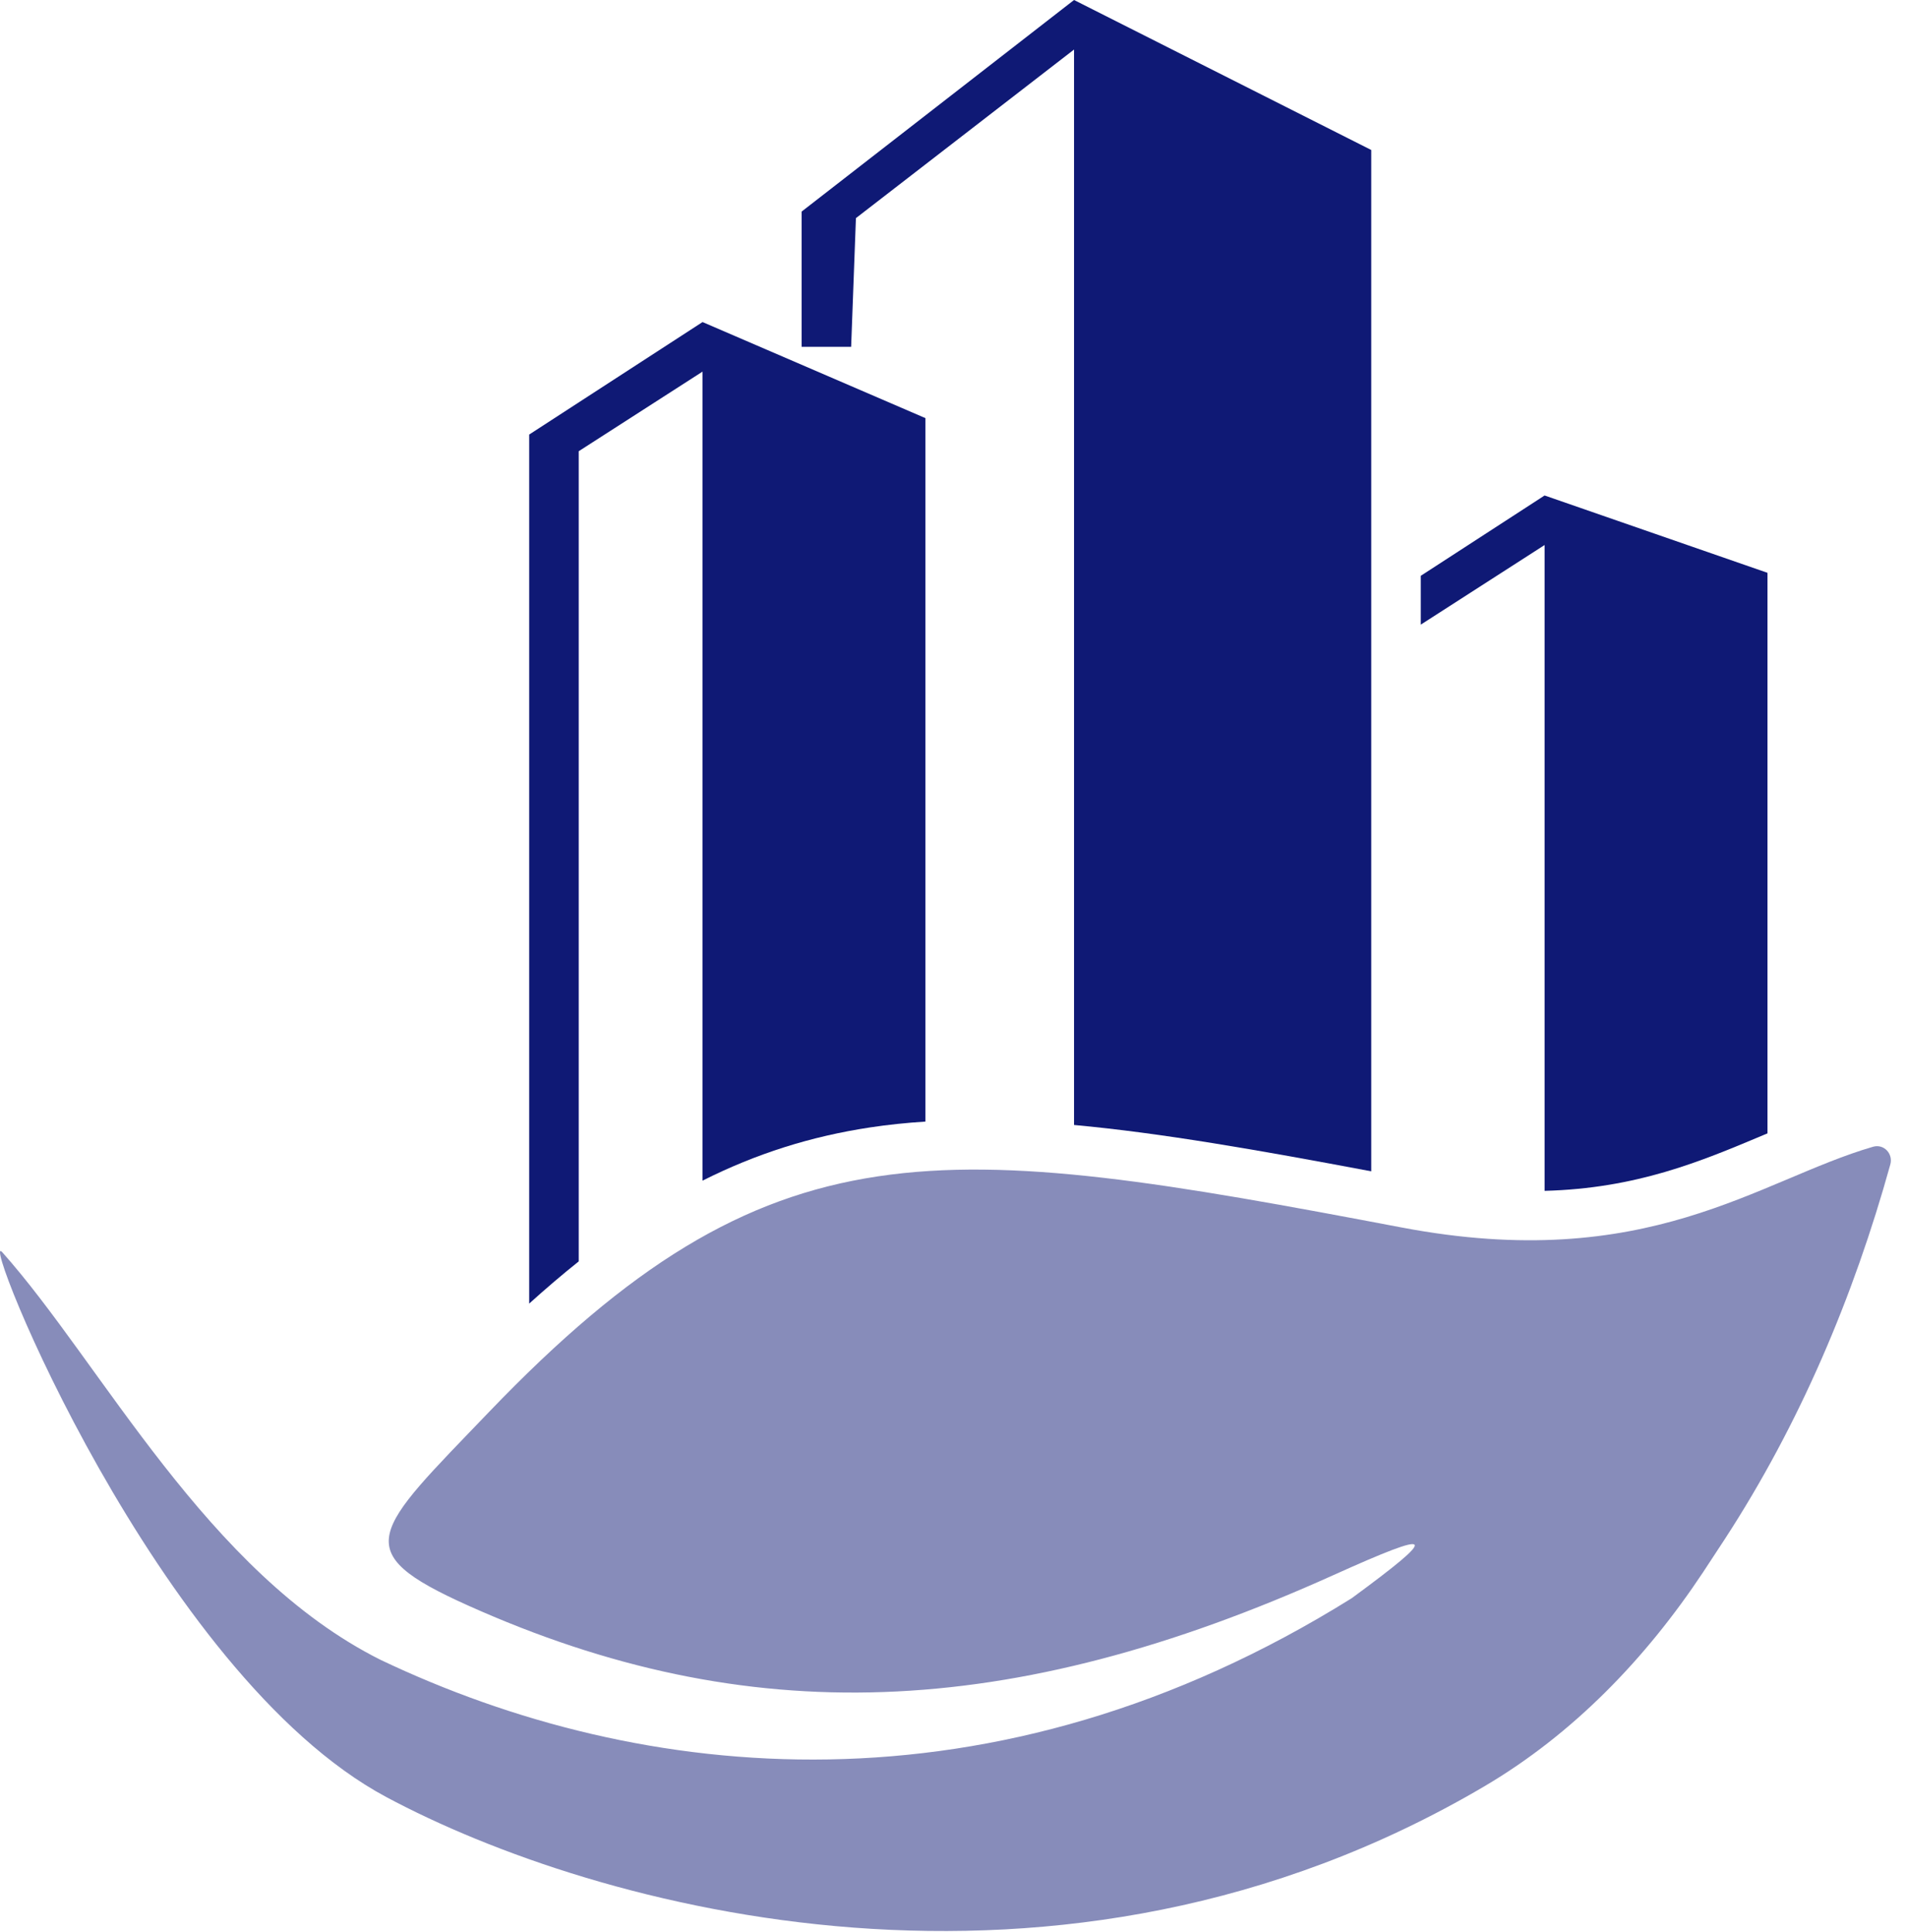
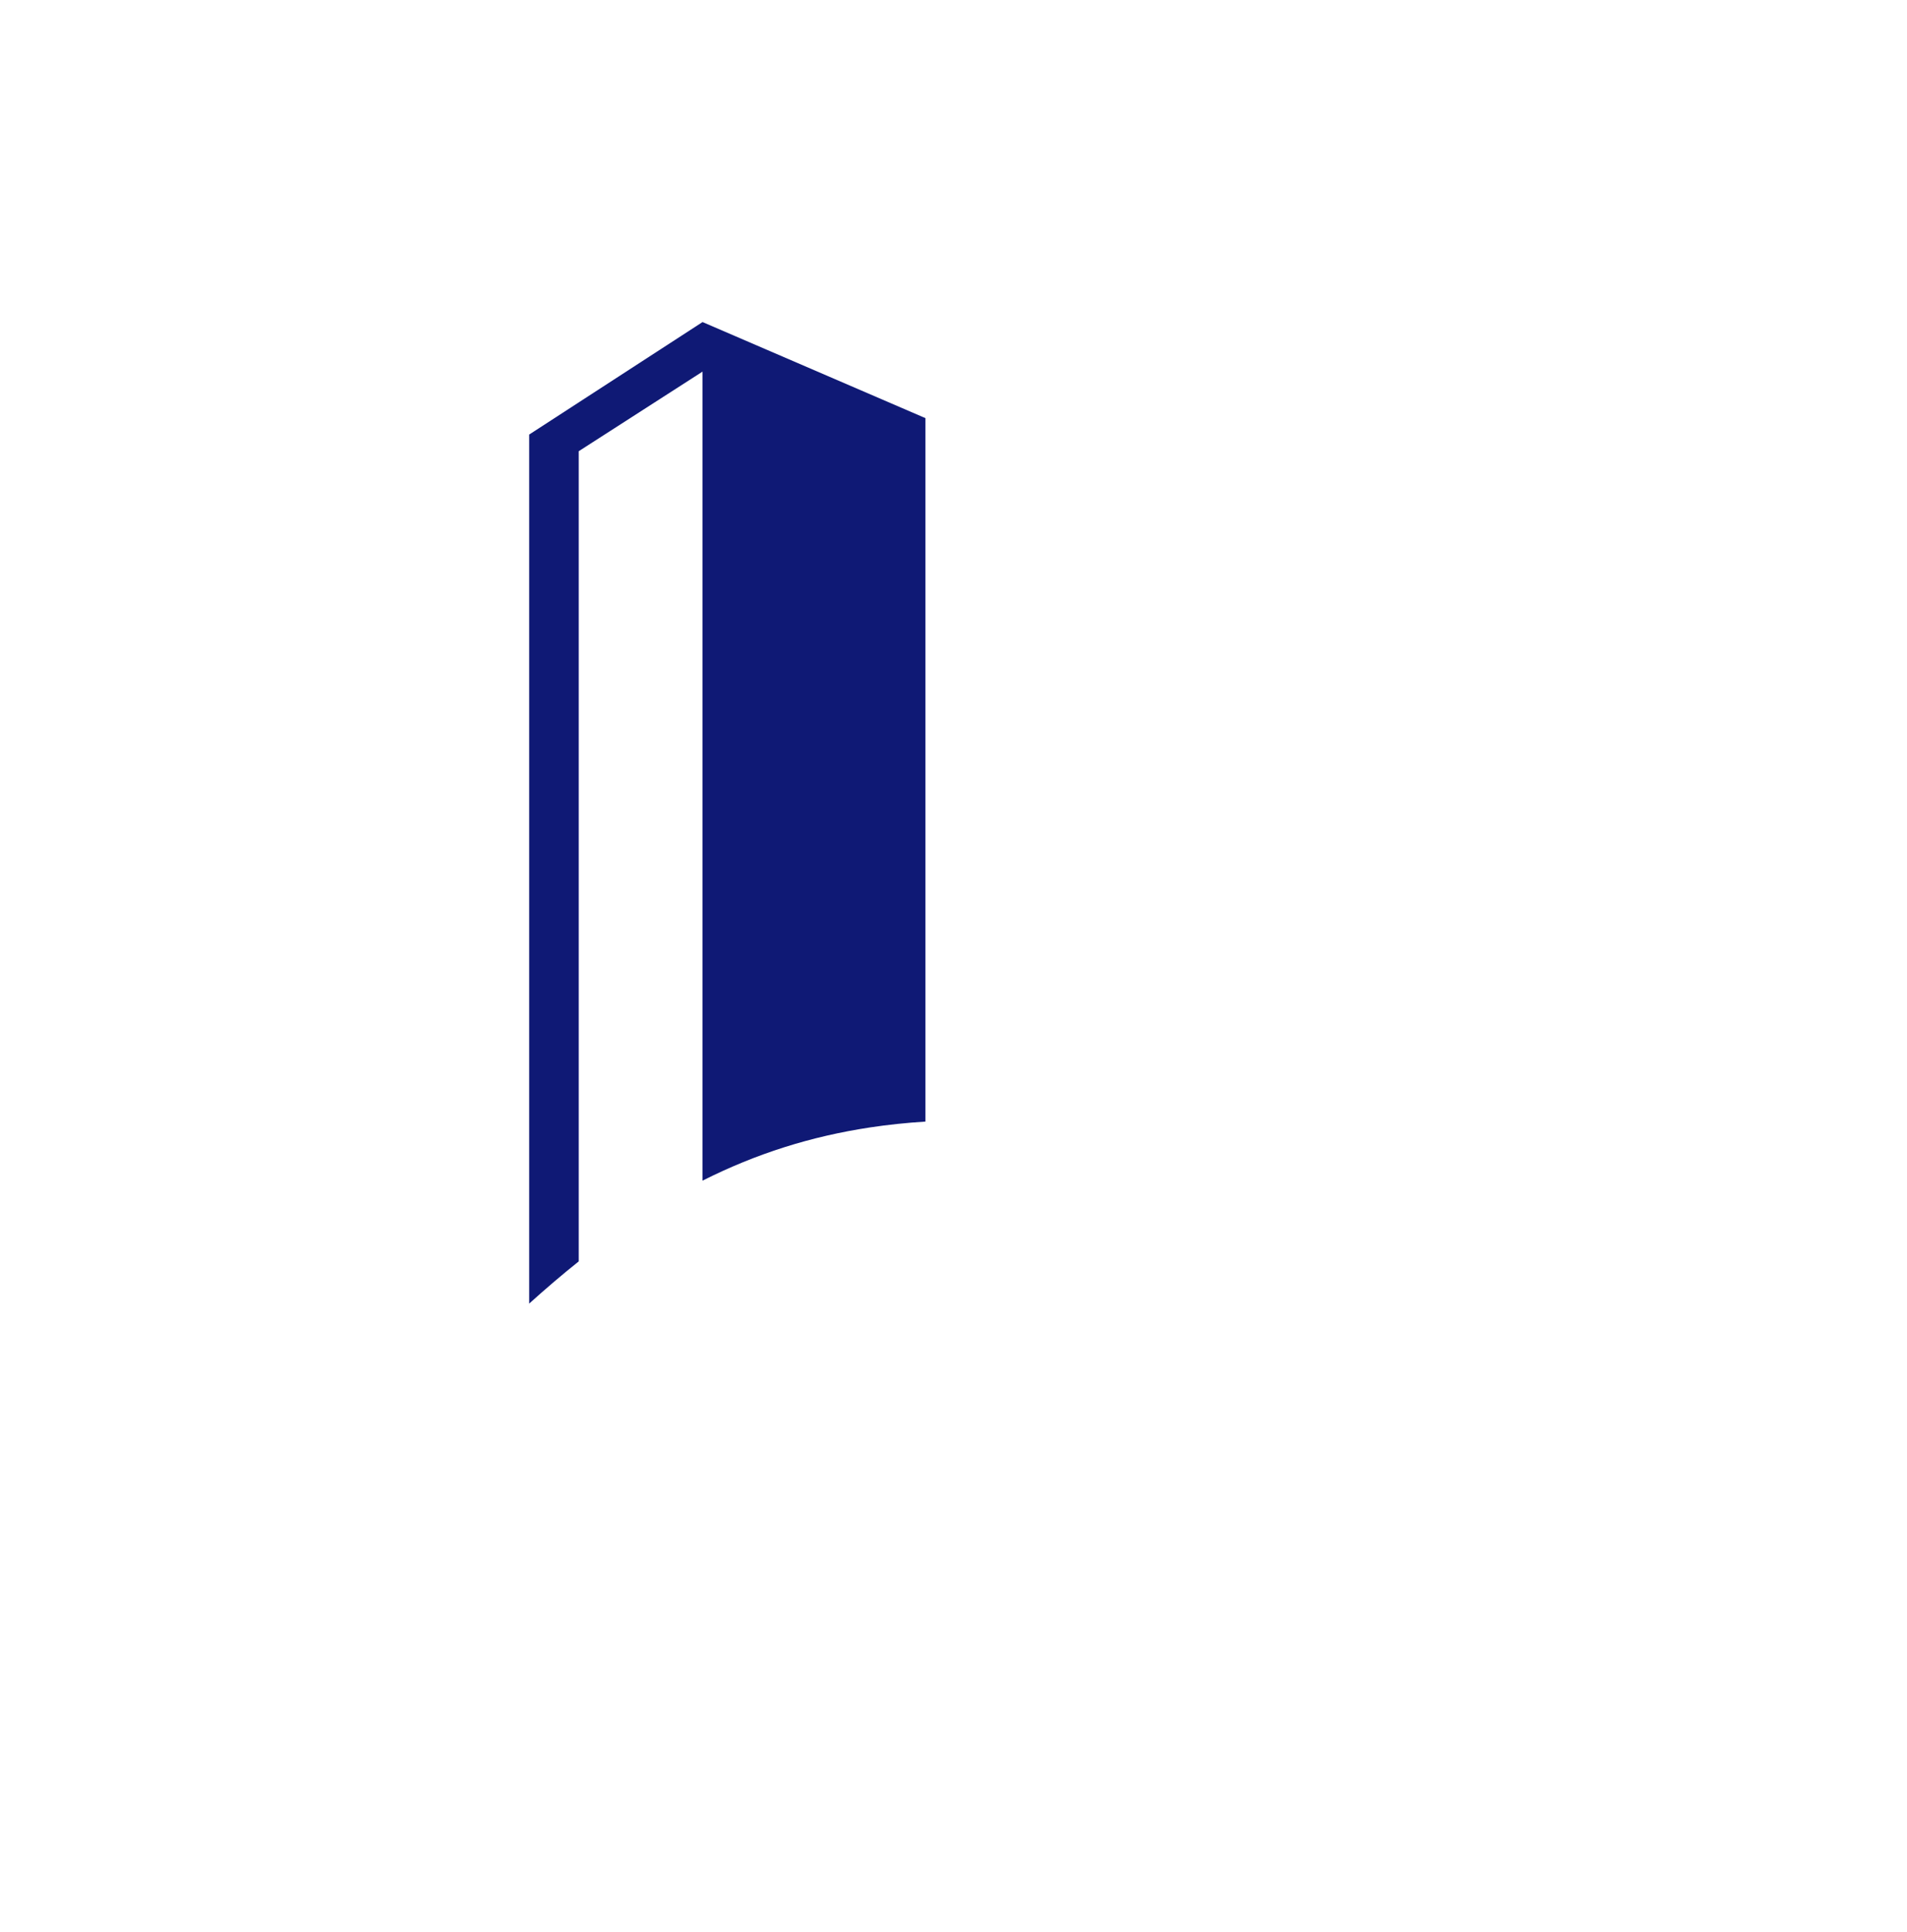
<svg xmlns="http://www.w3.org/2000/svg" width="77" height="78" viewBox="0 0 77 78" fill="none">
-   <path d="M15.595 72.537C24.014 77.043 42.727 82.232 59.927 72.11C63.527 69.991 66.457 66.943 68.767 63.462C69.062 63.017 69.358 62.566 69.652 62.114C72.671 57.472 74.844 52.341 76.326 47.005C76.447 46.568 76.064 46.163 75.628 46.289C70.991 47.638 66.537 51.436 56.592 49.547C37.904 45.998 31.143 45.116 19.74 57C15.078 61.859 13.999 62.608 18.895 64.805C30.168 69.865 40.776 69.469 53.84 63.58C58.012 61.699 58.159 61.884 54.578 64.513C40.092 73.547 25.866 72 15.366 67C8.366 63.5 4.095 55.037 0.092 50.547C-0.904 49.43 6.323 67.575 15.595 72.537Z" fill="#878CBA" />
-   <path d="M32.367 8.541L43.367 0L55.367 6.054V47.28C50.815 46.423 46.886 45.733 43.367 45.41V2L34.56 8.805L34.367 14H32.367V8.541Z" fill="#0F1975" />
-   <path d="M37.367 45.273V16.878L28.367 13L21.367 17.541V52.62C22.041 52.011 22.706 51.444 23.367 50.917V18.214L28.367 15V47.657C30.532 46.567 32.745 45.869 35.136 45.508C35.865 45.398 36.608 45.321 37.367 45.273Z" fill="#0F1975" />
-   <path d="M71.367 45.749V23.122L62.367 20L57.367 23.243V25.214L62.367 22V48.069C66.078 47.972 68.663 46.886 71.204 45.817C71.258 45.794 71.313 45.772 71.367 45.749Z" fill="#0F1975" />
+   <path d="M37.367 45.273V16.878L28.367 13L21.367 17.541V52.62C22.041 52.011 22.706 51.444 23.367 50.917V18.214L28.367 15V47.657C30.532 46.567 32.745 45.869 35.136 45.508C35.865 45.398 36.608 45.321 37.367 45.273" fill="#0F1975" />
</svg>